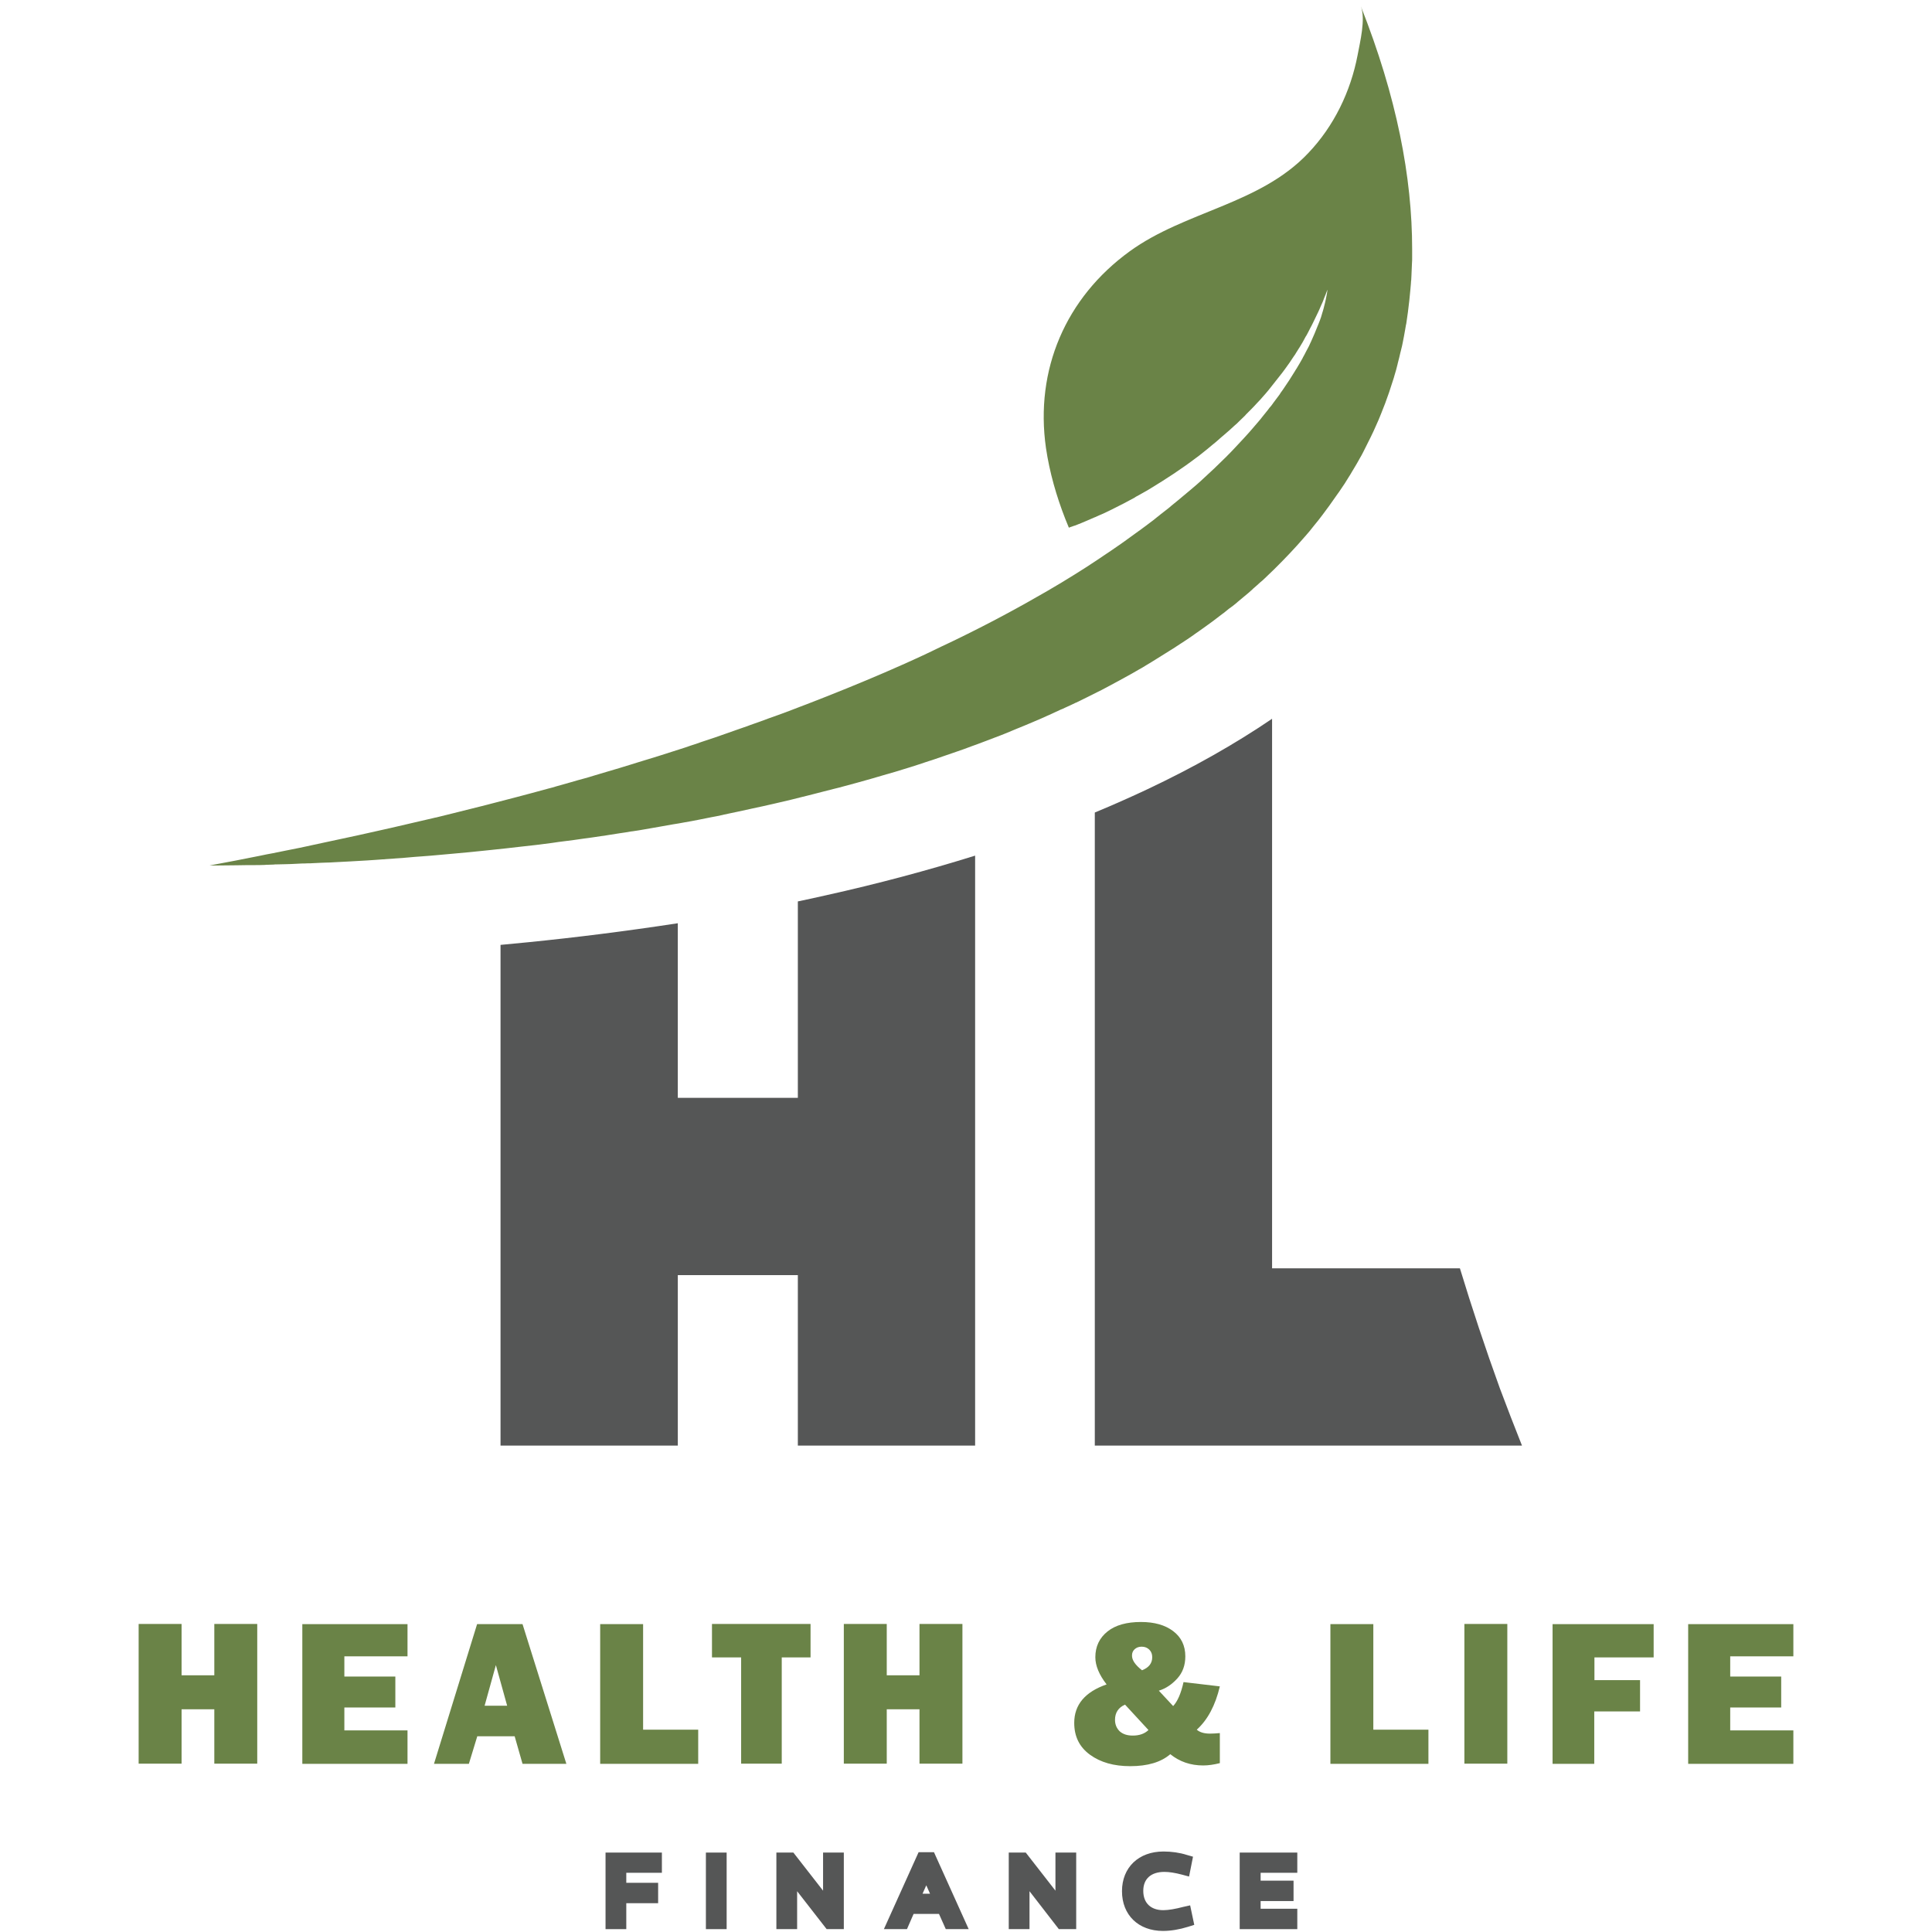
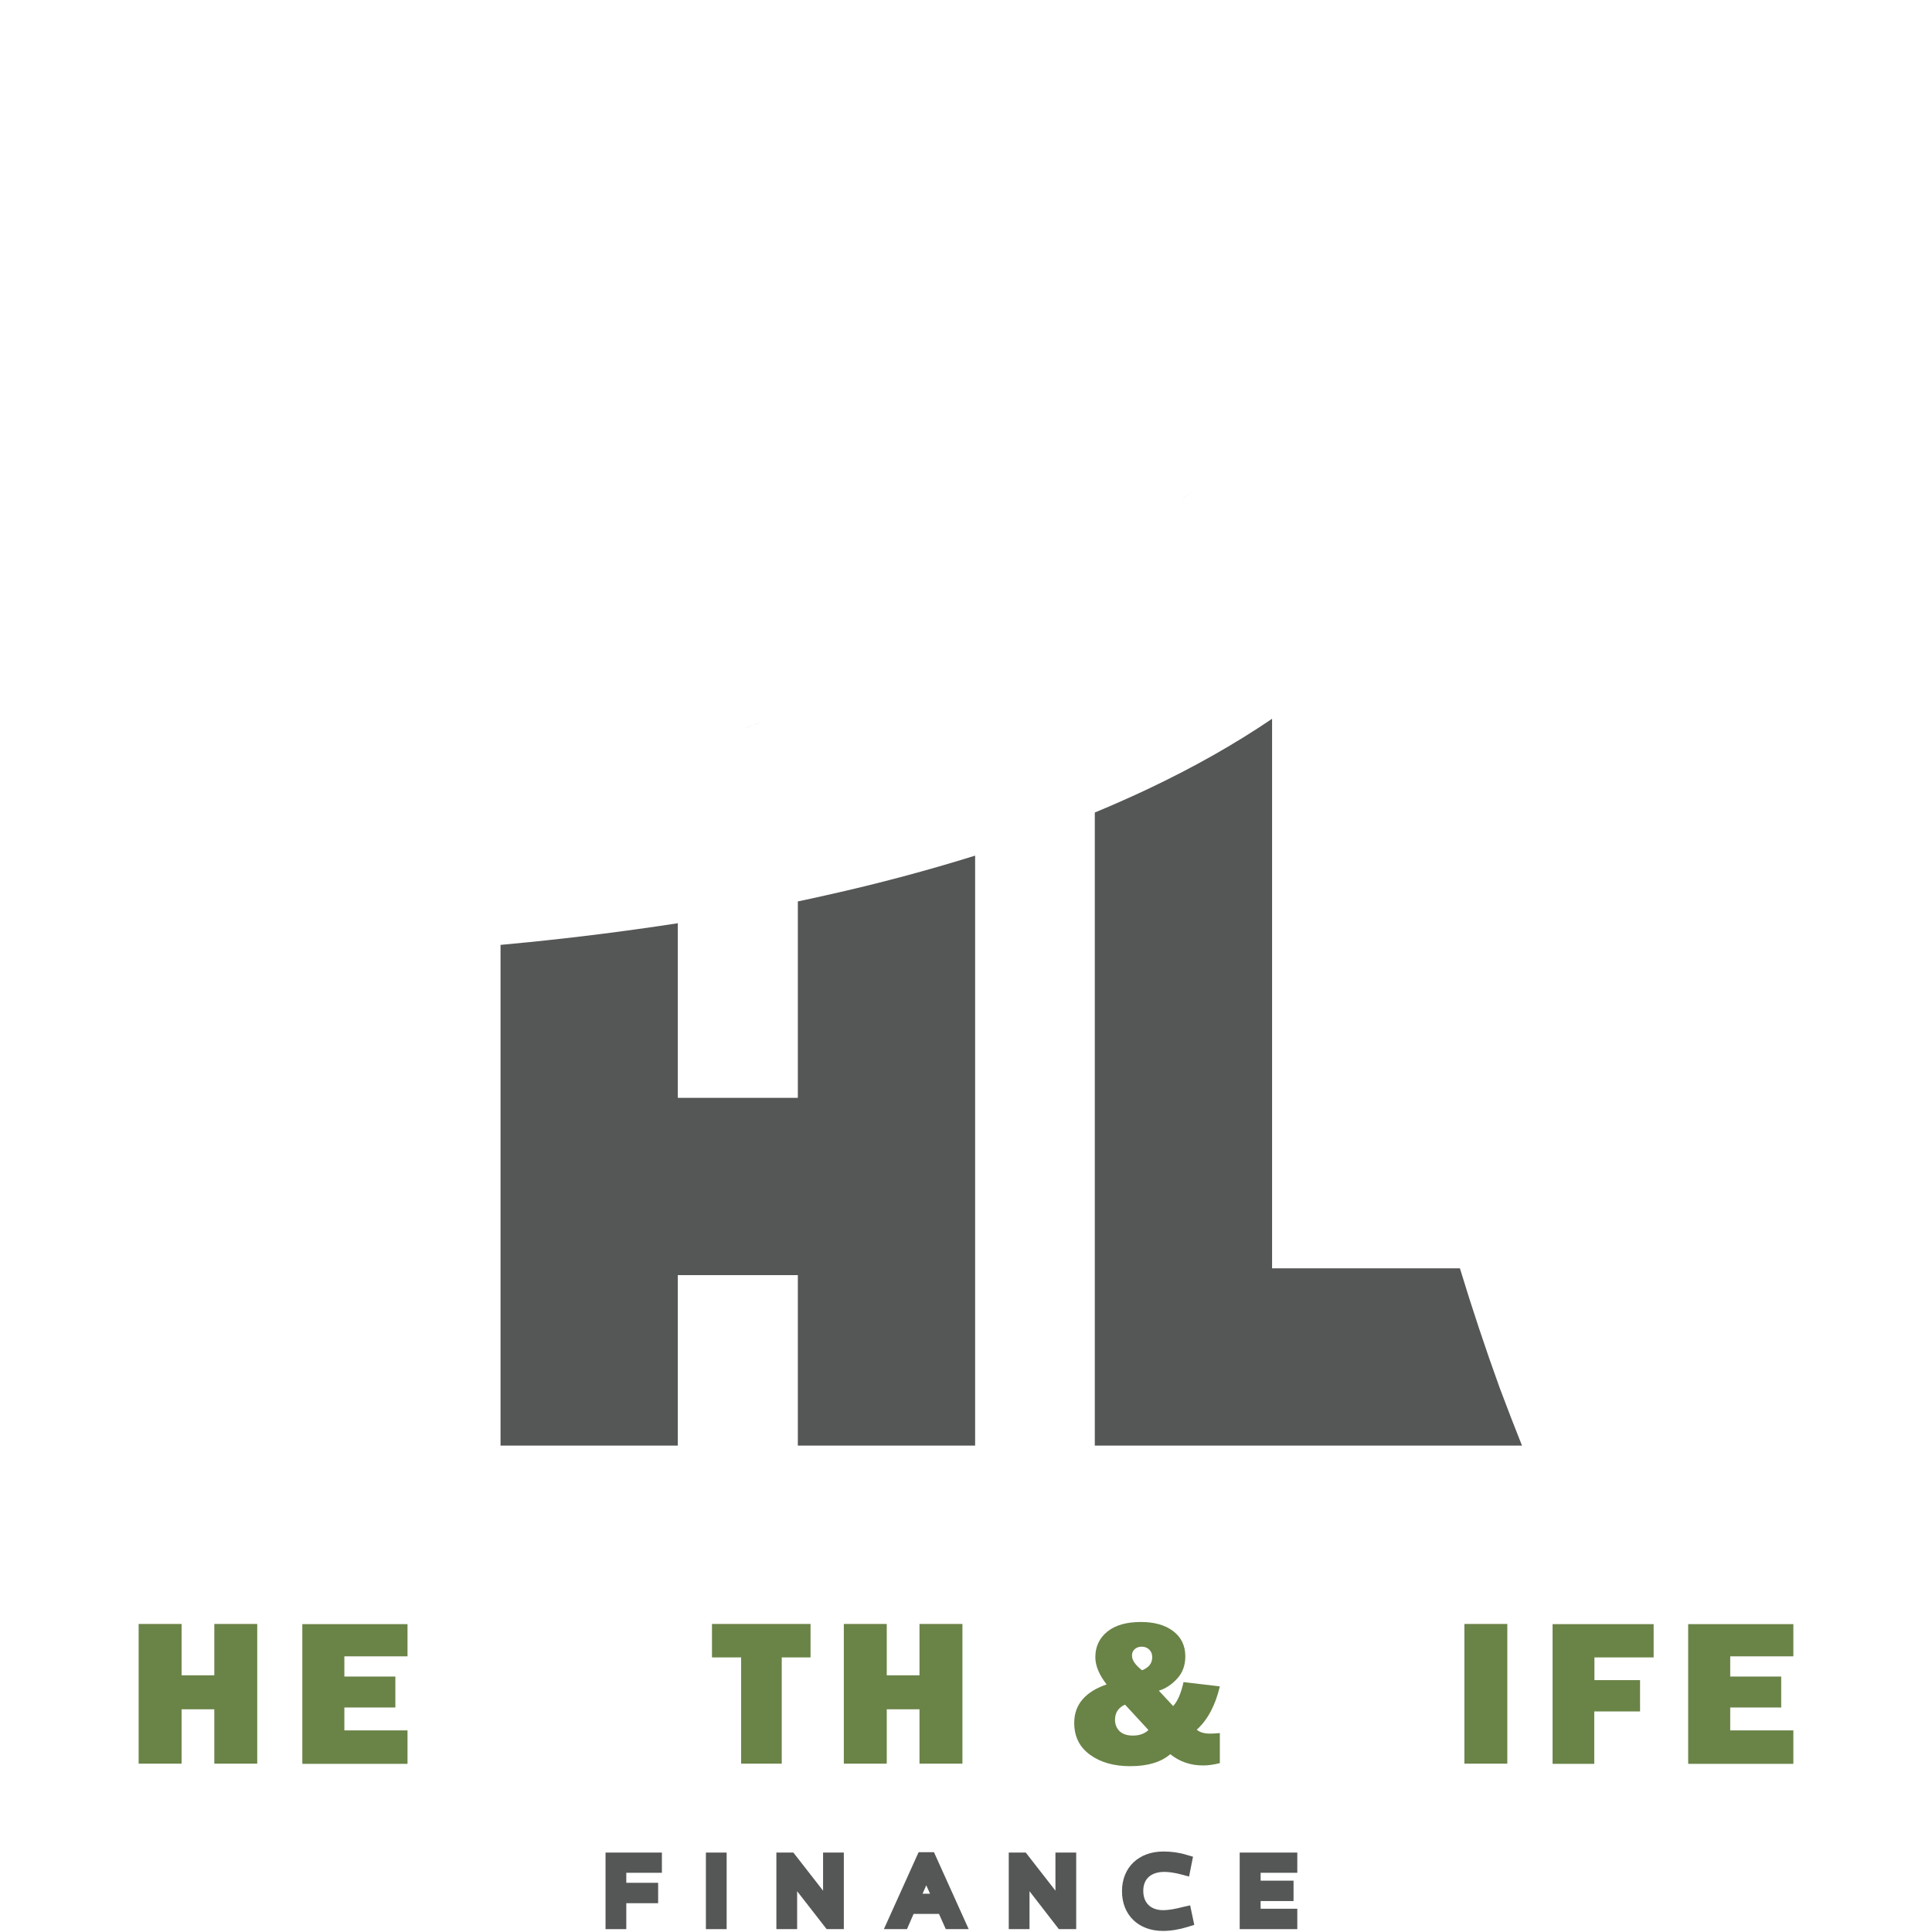
<svg xmlns="http://www.w3.org/2000/svg" version="1.1" id="Layer_5" x="0px" y="0px" viewBox="0 0 1080 1080" style="enable-background:new 0 0 1080 1080;" xml:space="preserve">
  <style type="text/css">
	.st0{fill:#6A8347;}
	.st1{fill:#555656;}
	.st2{fill:#033A1D;}
</style>
  <g>
    <path class="st0" d="M143.8,907.8v78.1h-24v-30.4h-18.3v30.4h-24v-78.1h24v28.7h18.3v-28.7H143.8z" />
    <path class="st0" d="M227.8,967.3v18.7H169v-78.1h58.8v18h-35.3v11.3h28.5v17.3h-28.5v12.8L227.8,967.3L227.8,967.3z" />
-     <path class="st0" d="M292.1,986l-4.4-15.4h-20.9l-4.7,15.4h-19.5l24.1-78.1h25.4l24.5,78.1H292.1z M270.9,953.5h12.6l-6.3-22.7   L270.9,953.5z" />
-     <path class="st0" d="M390.3,966.8v19.2h-54.8v-78.1h24v59H390.3z" />
    <path class="st0" d="M437,926.5v59.4h-22.7v-59.4H398v-18.7h55.1v18.7H437z" />
    <path class="st0" d="M538,907.8v78.1h-24v-30.4h-18.3v30.4h-24v-78.1h24v28.7H514v-28.7H538z" />
    <path class="st0" d="M661.6,940.3l20.3,2.4c-2.5,10.6-6.8,18.7-12.9,24.2c1.7,1.5,4.2,2.2,7.4,2.2c1.5,0,3.3-0.1,5.5-0.3v16.8   c-3.2,0.8-6.3,1.3-9.3,1.3c-7.1,0-13.2-2.1-18.4-6.3c-5.2,4.5-12.7,6.7-22.4,6.7c-9.1,0-16.6-2.1-22.5-6.4   c-5.9-4.3-8.8-10.2-8.8-17.8c0-10.1,6-17.3,18.1-21.5c-4.2-5.4-6.3-10.5-6.3-15.2c0-6,2.3-10.8,6.8-14.4s10.8-5.3,18.7-5.3   c7.5,0,13.5,1.7,18,5.1s6.8,8.1,6.8,14.1c0,5-1.5,9.1-4.5,12.4s-6.4,5.6-10.3,6.8l8,8.6C658.3,951,660.2,946.6,661.6,940.3z    M628.9,952.9c-3.7,1.6-5.6,4.5-5.6,8.5c0,2.6,0.9,4.7,2.6,6.4c1.8,1.6,4.2,2.4,7.3,2.4c3.7,0,6.6-1,8.8-3.1L628.9,952.9z    M638.4,933.7c3.8-1.5,5.7-3.9,5.7-7.3c0-1.7-0.5-3.1-1.6-4.2c-1.1-1.1-2.5-1.7-4.3-1.7c-1.6,0-2.9,0.5-3.9,1.4s-1.5,2.1-1.5,3.4   C632.7,928,634.6,930.7,638.4,933.7z" />
-     <path class="st0" d="M798.5,966.8v19.2h-54.8v-78.1h24v59H798.5z" />
    <path class="st0" d="M842.6,907.8v78.1h-24v-78.1H842.6z" />
    <path class="st0" d="M916.7,956.7h-25.5V986h-23.3v-78.1h56.5v18.6h-33.1v12.7h25.5V956.7z" />
    <path class="st0" d="M1002.5,967.3v18.7h-58.8v-78.1h58.8v18h-35.3v11.3h28.5v17.3h-28.5v12.8L1002.5,967.3L1002.5,967.3z" />
  </g>
  <g>
    <path class="st1" d="M850.8,808.1H612V454.2c5.3-2.2,10.5-4.4,15.6-6.7c4.7-2.1,9.4-4.2,14-6.4c25.4-12,48.6-25.1,69.5-39.3V709   h105c6.7,22,14.1,44.4,22.3,67C842.5,786.9,846.6,797.6,850.8,808.1z" />
    <polygon class="st2" points="711.2,709 711.1,709 711.1,709  " />
    <path class="st1" d="M461.6,500.5c29.3-6.5,57.2-14,83.5-22.2v329.8H446v-95.3h-67.1v95.3h-99.1V528.2c5.1-0.5,10.3-1,15.6-1.5   c26-2.6,54.1-6.1,83.5-10.6v97.6H446V503.9C451.2,502.8,456.4,501.7,461.6,500.5z" />
  </g>
  <g>
-     <path class="st0" d="M789.4,139.3c0,1.6,0,3.1,0,4.7c0,1,0,2.1-0.1,3.1c-0.1,2.4-0.2,4.7-0.3,7.1c0,0.6-0.1,1.3-0.1,1.9   c0,0.3,0,0.6-0.1,0.9c0,0.5-0.1,1.1-0.1,1.6c-0.1,1.1-0.2,2.3-0.3,3.4c-0.1,1-0.2,2.1-0.3,3.1c-0.1,1-0.2,2-0.3,3   c-0.5,4.3-1,8.6-1.7,12.9c0,0.1,0,0.2-0.1,0.3c-0.1,0.8-0.3,1.6-0.4,2.3c0,0.2-0.1,0.4-0.1,0.6c-0.2,1.3-0.5,2.6-0.7,3.9   c-0.2,1.2-0.5,2.4-0.7,3.6c-0.2,1.2-0.5,2.3-0.8,3.5c-0.2,0.7-0.3,1.4-0.5,2c-0.2,0.9-0.4,1.7-0.6,2.6c-0.3,1.2-0.6,2.3-0.9,3.5   c0,0,0,0.1,0,0.1c-0.3,1.1-0.6,2.3-0.9,3.5c-0.3,0.9-0.5,1.8-0.8,2.7c-0.3,1.2-0.7,2.4-1.1,3.6c-1.3,4.2-2.7,8.3-4.2,12.3   c-0.8,2.1-1.6,4.1-2.4,6.1c-0.8,2.1-1.7,4.1-2.6,6.1c-1,2.3-2,4.5-3.1,6.7c-1.3,2.6-2.6,5.2-3.9,7.8c-0.1,0.1-0.1,0.3-0.2,0.4   c-0.7,1.4-1.4,2.7-2.2,4c0,0.1-0.1,0.1-0.1,0.2c-0.8,1.5-1.7,3-2.6,4.5c-0.5,0.8-1,1.7-1.5,2.5c-0.5,0.9-1.1,1.9-1.7,2.8   c-1.5,2.5-3.1,5-4.8,7.4c-0.5,0.7-0.9,1.4-1.4,2c-1.6,2.3-3.2,4.6-4.8,6.8c-1.2,1.7-2.5,3.3-3.7,5c-1.6,2.1-3.2,4.2-4.9,6.2   c-0.8,1-1.6,2-2.4,3c-0.8,0.9-1.6,1.9-2.4,2.8c0,0-0.1,0.1-0.1,0.1c-5.5,6.4-11.4,12.6-17.5,18.6c-0.8,0.8-1.7,1.6-2.5,2.4   c-0.8,0.8-1.7,1.6-2.5,2.4c-0.8,0.8-1.7,1.6-2.6,2.3c-1.2,1.1-2.4,2.2-3.7,3.3c-0.1,0.1-0.3,0.2-0.4,0.4c-1.6,1.5-3.3,2.9-5,4.3   c-1.2,1-2.4,2-3.6,3c-0.1,0.1-0.2,0.2-0.3,0.3c-0.9,0.7-1.7,1.4-2.6,2.1c-0.1,0-0.1,0.1-0.2,0.1c-0.5,0.4-1,0.8-1.5,1.1   c-0.7,0.6-1.4,1.1-2.1,1.7v0c-0.6,0.5-1.1,0.9-1.7,1.3c-3.6,2.8-7.2,5.5-10.9,8.1c-0.1,0.1-0.2,0.1-0.3,0.2c-1.3,0.9-2.6,1.9-4,2.8   c-0.3,0.2-0.6,0.4-0.8,0.6c-2.3,1.6-4.6,3.2-7,4.7c-0.9,0.6-1.7,1.1-2.6,1.7c-1.2,0.8-2.4,1.6-3.6,2.3c-1.6,1-3.2,2-4.8,3   c-1.8,1.1-3.6,2.2-5.3,3.3c-0.3,0.2-0.5,0.3-0.8,0.5c-1.5,0.9-2.9,1.7-4.3,2.6c-0.7,0.4-1.5,0.9-2.3,1.3c-1.3,0.7-2.5,1.5-3.8,2.2   c-5,2.8-10,5.5-15.1,8.2c-1.3,0.7-2.6,1.4-3.9,2c-4.1,2.1-8.2,4.1-12.3,6.1c0,0-0.1,0-0.1,0c-2,1-4,1.9-6,2.8   c-0.8,0.4-1.6,0.8-2.5,1.1c-2.2,1-4.3,2-6.5,3c-0.2,0.1-0.3,0.2-0.5,0.2l-3.3,1.5c-1.9,0.8-3.7,1.6-5.6,2.4   c-1.3,0.5-2.5,1.1-3.8,1.6c-1.3,0.5-2.6,1.1-3.9,1.6c-0.3,0.1-0.7,0.3-1,0.4c-1.8,0.8-3.7,1.5-5.5,2.3c-0.5,0.2-1,0.4-1.5,0.6   c-0.5,0.2-1,0.4-1.5,0.6c-2.6,1-5.3,2-7.9,3c-0.4,0.2-0.8,0.3-1.3,0.5c-1.5,0.6-3,1.1-4.5,1.7c-0.9,0.3-1.9,0.7-2.8,1   c-1.4,0.5-2.8,1-4.3,1.6c-1.4,0.5-2.8,1-4.3,1.5c-2,0.7-4,1.4-6.1,2.1c-2,0.7-4.1,1.4-6.1,2.1c-1.2,0.4-2.3,0.8-3.4,1.1v0   c-0.9,0.3-1.8,0.6-2.7,0.9c-0.9,0.3-1.8,0.6-2.7,0.9c-3,1-5.9,1.9-8.9,2.8c-2.9,0.9-5.8,1.8-8.7,2.6c-0.1,0-0.3,0.1-0.4,0.1   c-3,0.9-5.9,1.7-8.9,2.6c-5,1.4-9.9,2.8-14.9,4.1c-1.8,0.5-3.6,1-5.4,1.4c-2,0.5-4,1-5.9,1.5c-2.1,0.5-4.1,1.1-6.2,1.6   c-2.1,0.5-4.2,1.1-6.4,1.6c-2,0.5-4,1-6,1.5c-2.1,0.5-4.2,1-6.4,1.5c-1,0.2-2,0.5-3,0.7c-4.2,1-8.5,1.9-12.7,2.8   c-0.1,0-0.2,0.1-0.4,0.1c-2.3,0.5-4.6,1-6.9,1.5c-2.7,0.6-5.4,1.1-8,1.7c-0.3,0.1-0.5,0.1-0.8,0.2c-2.2,0.5-4.3,0.9-6.5,1.3   c-2.3,0.5-4.7,0.9-7,1.4c-2.6,0.5-5.1,1-7.6,1.4c-2.1,0.4-4.3,0.8-6.4,1.1c-2.6,0.5-5.2,0.9-7.9,1.4c-2.7,0.5-5.3,0.9-8,1.4   c-2.3,0.4-4.5,0.8-6.8,1.1c-0.3,0-0.6,0.1-0.9,0.1c-2.1,0.4-4.2,0.7-6.3,1c-2.3,0.4-4.7,0.7-7,1.1c-1.1,0.2-2.3,0.4-3.4,0.5   c-3.3,0.5-6.5,1-9.8,1.4c-3.5,0.5-6.9,1-10.3,1.4c-2.4,0.3-4.9,0.6-7.3,1c-5.9,0.8-11.7,1.5-17.5,2.1c-5.5,0.6-10.9,1.3-16.3,1.8   c-1.9,0.2-3.9,0.4-5.8,0.6c-5.3,0.5-10.5,1.1-15.6,1.5c-2.6,0.2-5.3,0.5-7.8,0.7c-3.3,0.3-6.5,0.6-9.6,0.8   c-1.4,0.1-2.7,0.2-4.1,0.3c-1.9,0.2-3.8,0.3-5.7,0.5c-5.7,0.4-11.2,0.8-16.6,1.2c-1.5,0.1-3,0.2-4.5,0.3c-6.4,0.4-12.4,0.7-18.3,1   c-1.6,0.1-3.2,0.2-4.7,0.2c-0.9,0-1.7,0.1-2.6,0.1c-1.4,0.1-2.8,0.1-4.2,0.2c-1.1,0.1-2.2,0.1-3.2,0.1c-0.8,0-1.5,0.1-2.3,0.1   c-0.3,0-0.6,0-1,0c-1.4,0.1-2.8,0.1-4.1,0.2c-0.7,0-1.4,0.1-2,0.1c-1.2,0-2.4,0.1-3.6,0.1c-1.5,0-2.9,0.1-4.3,0.1   c-0.7,0-1.3,0-1.9,0.1c-1,0-1.9,0.1-2.9,0.1c-0.7,0-1.4,0-2,0.1c-2.1,0.1-4.1,0.1-5.9,0.1c-0.6,0-1.1,0-1.6,0c-0.6,0-1.2,0-1.8,0   c-2.3,0-4.5,0.1-6.4,0.1c-4.1,0-7.4,0.1-9.9,0.1c-3.4,0-5.2,0-5.2,0c9.7-1.8,19.2-3.6,28.5-5.5c2.2-0.5,4.4-0.9,6.6-1.3   c2.3-0.5,4.6-0.9,6.9-1.4c2.8-0.6,5.7-1.1,8.5-1.7c2.2-0.5,4.4-0.9,6.5-1.4c2.2-0.5,4.3-0.9,6.5-1.4c12.9-2.7,25.6-5.5,37.9-8.3   c8.1-1.9,16.2-3.8,24.1-5.6c0.3-0.1,0.7-0.2,1-0.2c3.3-0.8,6.5-1.6,9.7-2.4c5.3-1.3,10.5-2.6,15.6-3.9c2.2-0.6,4.5-1.1,6.6-1.7   c4.4-1.1,8.8-2.3,13.1-3.4c2.8-0.7,5.6-1.5,8.3-2.2c3.2-0.9,6.4-1.7,9.6-2.6c0.8-0.2,1.6-0.4,2.3-0.6c0.7-0.2,1.4-0.4,2-0.6   c2.9-0.8,5.7-1.6,8.5-2.4c2.4-0.7,4.8-1.4,7.1-2c2-0.6,4.1-1.1,6.1-1.8c2.5-0.7,5-1.5,7.4-2.2c4.1-1.2,8.2-2.4,12.3-3.7   c1.5-0.5,3-0.9,4.5-1.4c3.7-1.1,7.4-2.3,11.1-3.4c4.1-1.3,8.2-2.6,12.2-3.9c2-0.6,4-1.3,6-2c2-0.6,4-1.3,5.9-2   c4.9-1.6,9.7-3.2,14.4-4.9c1.7-0.6,3.4-1.2,5.1-1.8c1.5-0.5,2.9-1,4.3-1.5c1.2-0.4,2.4-0.8,3.6-1.3c1.8-0.6,3.6-1.3,5.4-1.9   c3.4-1.3,6.8-2.5,10.2-3.7c4.1-1.5,8.2-3,12.2-4.6c1.2-0.5,2.5-0.9,3.7-1.4c15.3-5.9,29.8-11.8,43.5-17.7c1.9-0.8,3.7-1.6,5.5-2.4   c0.1,0,0.1-0.1,0.2-0.1c1.9-0.8,3.8-1.7,5.7-2.5c3.9-1.8,7.8-3.5,11.6-5.3c0.3-0.2,0.7-0.3,1-0.5v0c1.6-0.7,3.1-1.5,4.6-2.2   c1-0.5,2-1,3.1-1.5c1-0.5,2.1-1,3.2-1.5c1.6-0.8,3.2-1.5,4.8-2.3c18.8-9.1,35.8-18.3,51.3-27.3c5.4-3.1,10.6-6.3,15.6-9.4   c2-1.3,4-2.5,6-3.8l2.9-1.9c1-0.6,1.9-1.3,2.9-1.9c1.7-1.1,3.3-2.2,4.9-3.3c2.4-1.6,4.8-3.2,7.2-4.9c0.8-0.5,1.6-1.1,2.3-1.6   c1.1-0.8,2.2-1.5,3.2-2.3c1.2-0.9,2.4-1.7,3.6-2.6c0.7-0.5,1.5-1.1,2.2-1.6c0.7-0.5,1.5-1,2.2-1.6c1.5-1.1,2.9-2.1,4.3-3.2   c1.4-1,2.8-2.1,4.1-3.2c0.7-0.5,1.3-1,2-1.6c1.3-1,2.7-2.1,4-3.1c0.6-0.5,1.3-1,1.9-1.6c1.3-1,2.5-2.1,3.8-3.1   c2.5-2.1,4.9-4.1,7.3-6.1c1.2-1,2.3-2,3.5-3c1.1-1,2.3-2,3.3-3c4.2-3.8,8.2-7.6,11.9-11.3v0c0.6-0.6,1.3-1.2,1.9-1.9   c1.1-1.1,2.1-2.1,3.1-3.2c1-1.1,2-2.1,3-3.2c2-2.1,3.9-4.2,5.7-6.2c0.7-0.8,1.3-1.5,2-2.3c1.2-1.4,2.4-2.8,3.6-4.2   c0.6-0.7,1.2-1.4,1.7-2.1c1.1-1.4,2.2-2.8,3.3-4.1c0.5-0.7,1-1.4,1.6-2c0.5-0.6,1-1.3,1.4-1.9c0.5-0.7,1-1.3,1.5-2   c0.6-0.8,1.2-1.6,1.8-2.4c0.3-0.4,0.5-0.7,0.7-1.1c0.4-0.6,0.9-1.2,1.3-1.8c2.5-3.6,4.7-7,6.7-10.3c0.3-0.6,0.7-1.1,1-1.6   c0.6-1.1,1.3-2.1,1.9-3.2c0.3-0.5,0.6-1,0.9-1.6c0.3-0.5,0.6-1,0.8-1.5c0.6-1.1,1.2-2.1,1.7-3.2c0.3-0.5,0.5-1,0.8-1.5   c0.3-0.5,0.5-1,0.8-1.5c0.3-0.7,0.7-1.5,1-2.2c0.1-0.1,0.1-0.2,0.2-0.4c1.4-3.1,2.6-5.9,3.6-8.5c0.2-0.4,0.3-0.8,0.5-1.2   c0.3-0.8,0.6-1.6,0.9-2.3c0.2-0.5,0.3-1,0.5-1.4c0.1-0.4,0.2-0.7,0.3-1c0.2-0.6,0.3-1.1,0.5-1.7c0.1-0.4,0.3-0.8,0.4-1.3   c0.2-0.8,0.5-1.6,0.6-2.3c0.8-2.9,1.2-5.2,1.5-6.8c0-0.1,0-0.3,0.1-0.4c0-0.1,0-0.1,0-0.2c0-0.3,0.1-0.5,0.1-0.7   c0-0.2,0-0.4,0.1-0.5c0-0.2,0-0.4,0-0.4c0-0.1,0-0.2,0-0.2c-0.6,1.7-1.2,3.3-1.9,4.9c0,0.1-0.1,0.2-0.1,0.3   c-0.4,1.1-0.8,2.1-1.3,3.1c-0.1,0.3-0.3,0.6-0.4,0.9c-0.5,1.2-1,2.4-1.6,3.6c0,0.1-0.1,0.2-0.2,0.4c-0.4,0.8-0.8,1.7-1.2,2.5   c-0.5,1-1,2-1.5,3.1c-0.2,0.3-0.3,0.7-0.5,1c-0.3,0.6-0.6,1.1-0.9,1.7c-0.2,0.3-0.3,0.7-0.5,1c-0.4,0.8-0.8,1.5-1.2,2.3   c-0.3,0.5-0.5,1-0.9,1.5c0,0.1-0.1,0.1-0.1,0.2c-0.4,0.8-0.9,1.6-1.3,2.4c-0.1,0.1-0.1,0.1-0.1,0.2c-0.7,1.2-1.4,2.3-2.1,3.5   c0,0,0,0.1-0.1,0.1c-0.4,0.7-0.9,1.4-1.3,2.1c-0.1,0.1-0.1,0.2-0.2,0.3c-0.4,0.7-0.8,1.4-1.3,2c-1.7,2.6-3.4,5.1-5.2,7.5   c-0.5,0.7-1,1.3-1.5,2c-0.5,0.6-1,1.3-1.5,1.9c-1,1.3-2,2.6-3,3.8c-0.5,0.6-1,1.3-1.5,1.9c-0.5,0.6-1,1.3-1.5,1.9   c-1,1.2-2,2.4-3.1,3.6c-1,1.2-2.1,2.4-3.2,3.5c-1,1.1-2.1,2.3-3.2,3.4l0,0c-0.7,0.7-1.4,1.4-2.1,2.1c-0.6,0.6-1.2,1.2-1.7,1.8   c-1,1-2,1.9-3,2.9c-0.9,0.9-1.8,1.8-2.8,2.6c-1.8,1.7-3.6,3.3-5.5,4.9c-1.3,1.1-2.6,2.2-3.8,3.3c-1,0.9-2,1.7-3,2.5   c-1,0.8-2,1.7-3,2.5c-1,0.8-2,1.6-3,2.4c-1,0.8-2,1.6-3,2.3c-8.6,6.5-17.1,12-25,16.8c-0.8,0.5-1.5,0.9-2.3,1.4   c-1.9,1.1-3.7,2.1-5.5,3.1c-0.6,0.3-1.2,0.6-1.7,1c-4,2.2-7.8,4.2-11.3,5.9c-0.7,0.4-1.4,0.7-2,1c-1.8,0.9-3.5,1.7-5.1,2.4   c-0.2,0.1-0.3,0.2-0.5,0.2c-0.7,0.3-1.3,0.6-2,0.9c-0.6,0.3-1.3,0.6-1.9,0.8c-0.6,0.3-1.2,0.5-1.8,0.8c-2,0.9-3.8,1.6-5.4,2.3   c-0.4,0.2-0.9,0.4-1.3,0.5c-0.4,0.2-0.8,0.3-1.2,0.5c-0.5,0.2-1,0.4-1.5,0.5h0c-0.3,0.1-0.6,0.2-0.8,0.3c-0.1,0-0.2,0.1-0.3,0.1   s-0.2,0.1-0.3,0.1c-0.2,0.1-0.5,0.2-0.6,0.2c-0.1,0-0.2,0.1-0.2,0.1c-0.1,0.1-0.3,0.1-0.3,0.1c-0.1,0-0.2,0.1-0.2,0.1   c-0.7-1.6-1.3-3.3-2-4.9c-5-12.8-8.8-26.1-10.8-39.6c-6.3-43.9,11.1-84.1,46.8-110c31-22.5,72.7-26.2,99.8-54.9   c14.4-15.1,23.7-34.4,27.6-54.8c1.3-7.1,4.6-20.1,1.8-27.3C780.8,54.2,789.4,99.1,789.4,139.3z" />
    <path class="st0" d="M516.5,426.5c0.9-0.3,1.8-0.6,2.7-0.9v0C518.3,425.9,517.5,426.2,516.5,426.5z M659.4,280.3   c2.5-2,4.9-4.1,7.3-6.1C664.3,276.2,661.9,278.2,659.4,280.3z M420.2,405.6c-1.2,0.4-2.4,0.9-3.6,1.3   C417.8,406.4,419,406,420.2,405.6c1.8-0.6,3.6-1.3,5.4-1.9C423.8,404.3,422,404.9,420.2,405.6z" />
  </g>
  <g>
    <polygon class="st1" points="338.5,1078.4 350.1,1078.4 350.1,1063.9 367.9,1063.9 367.9,1052.5 350.1,1052.5 350.1,1046.9    370,1046.9 370,1035.6 338.5,1035.6  " />
    <rect x="394.6" y="1035.6" class="st1" width="11.6" height="42.8" />
    <polygon class="st1" points="468.1,1078.4 471.7,1078.4 471.7,1035.6 460.1,1035.6 460.1,1056.9 443.5,1035.6 434,1035.6    434,1078.4 445.6,1078.4 445.6,1057.2 462.1,1078.4 466.7,1078.4  " />
    <path class="st1" d="M517.3,1035.4h-3.8l-19.4,43h12.9l3.7-8.5h14.2l3.8,8.5h12.8l-19.4-43h-3.8H517.3z M515.7,1058.6l2.1-4.7   l2.1,4.7H515.7z" />
    <polygon class="st1" points="596.5,1078.4 591.9,1078.4 575.5,1057.2 575.5,1078.4 563.9,1078.4 563.9,1035.6 567.5,1035.6    568.9,1035.6 573.4,1035.6 590,1056.9 590,1035.6 601.6,1035.6 601.6,1078.4 598,1078.4  " />
    <path class="st1" d="M661.3,1066c-4.2,1.1-8.1,1.8-11,1.8c-7,0-11.2-4-11.2-10.8c0-6.7,4.3-10.6,11.8-10.6c2.7,0,5.9,0.5,9.7,1.5   l4.1,1.1l2.2-11.1l-3.5-1c-4.1-1.3-8.6-1.9-13-1.9c-13.9,0-23.2,8.9-23.2,22.2s9.2,22.2,22.9,22.2c4.4,0,9.2-0.8,14-2.3l3.5-1.1   l-2.3-10.9L661.3,1066z" />
    <polygon class="st1" points="725.2,1046.9 725.2,1035.6 693,1035.6 693,1078.4 725.2,1078.4 725.2,1067 704.7,1067 704.7,1062.7    723.1,1062.7 723.1,1051.3 704.7,1051.3 704.7,1046.9  " />
  </g>
</svg>